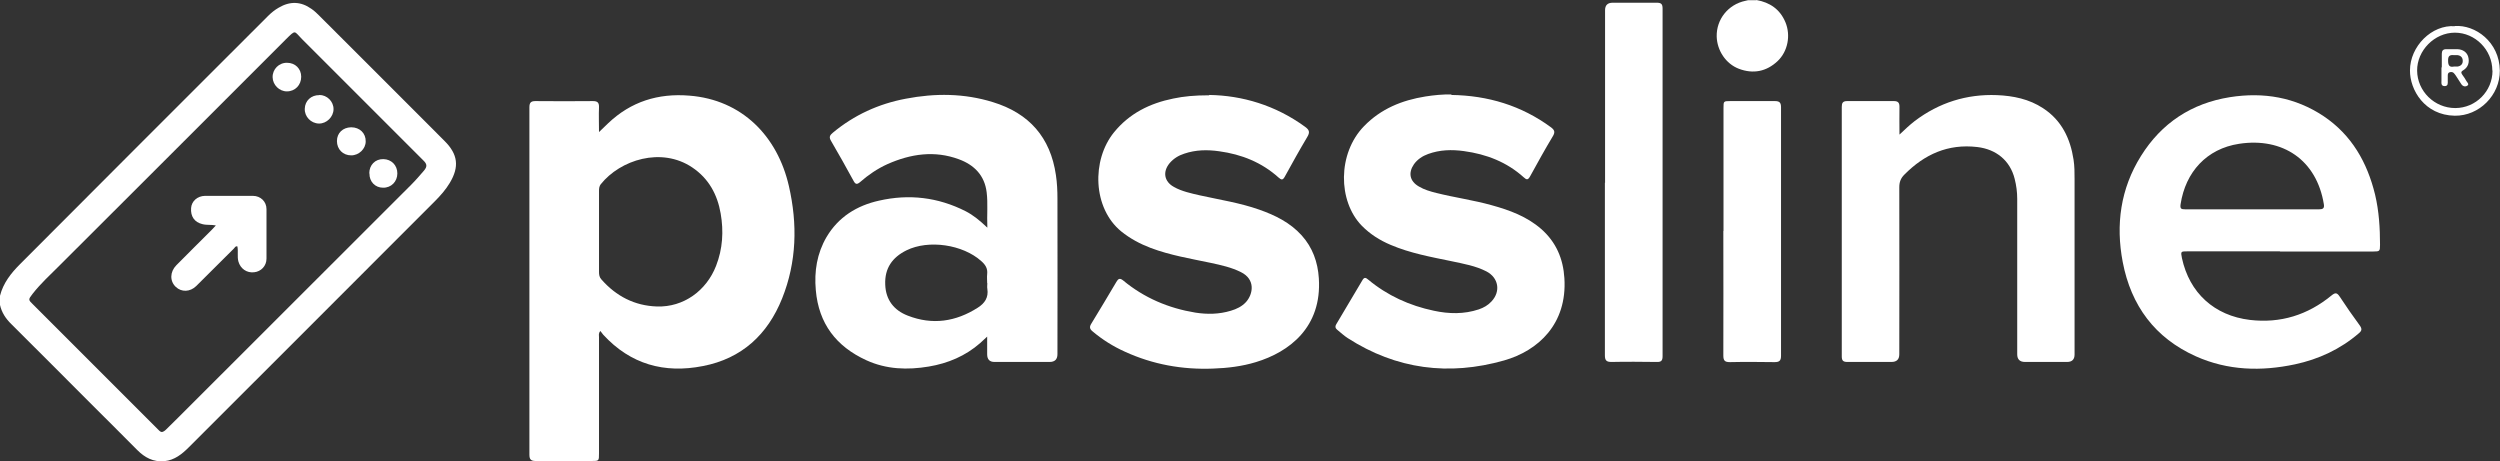
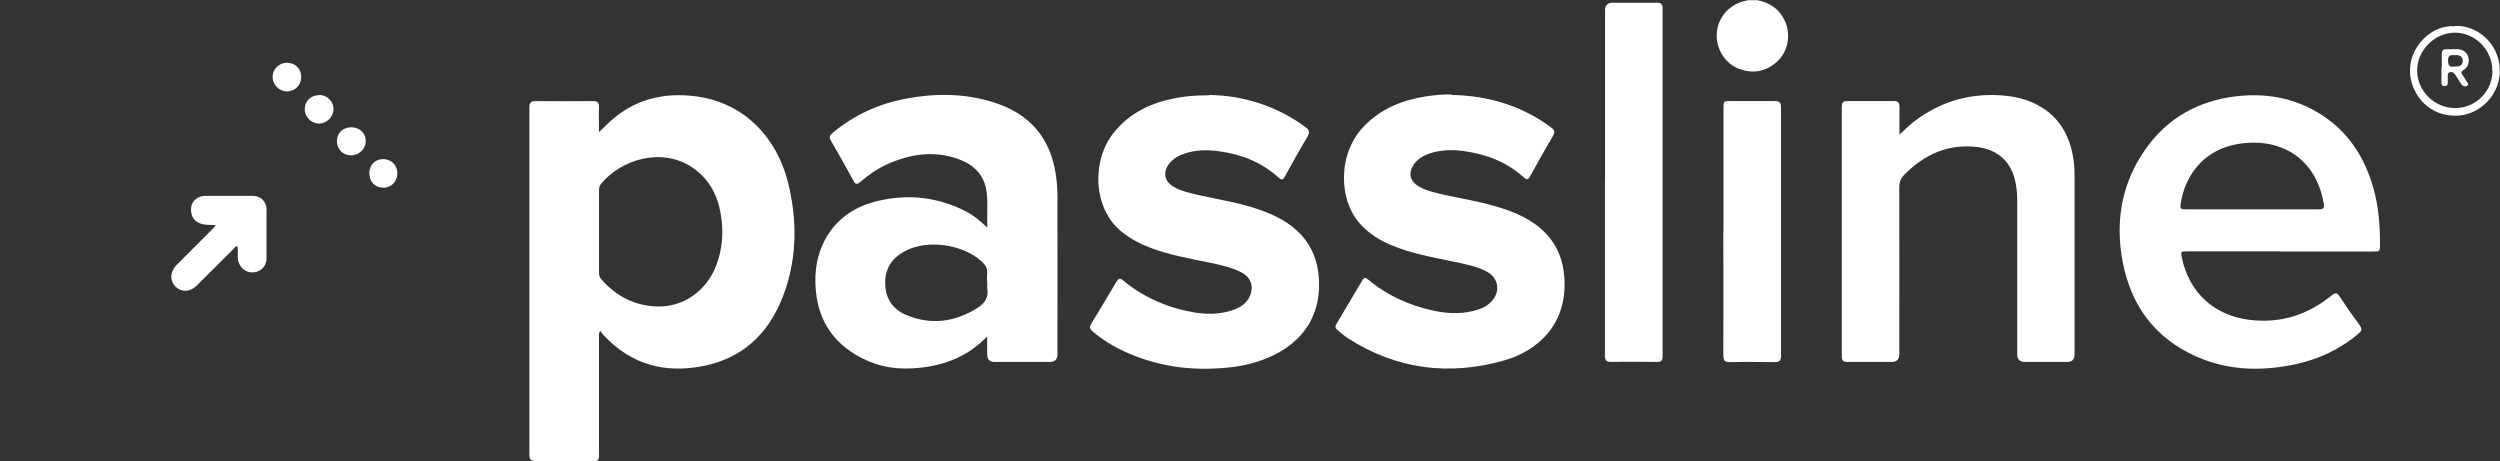
<svg xmlns="http://www.w3.org/2000/svg" id="Capa_1" data-name="Capa 1" viewBox="0 0 146.91 27.11">
  <rect x="0" y="0" width="146.91" height="27.11" fill="#333333" stroke="none" />
  <defs>
    <style>
      .cls-1 {
        fill: #fff;
      }
    </style>
  </defs>
  <g id="HRb9bo.tif">
    <g>
-       <path class="cls-1" d="M0,17.38c.19-.75.65-1.33,1.18-1.86C6.03,10.65,10.89,5.8,15.75.94c.19-.19.4-.36.63-.49.66-.39,1.3-.37,1.92.07.18.12.34.28.49.43,2.45,2.45,4.9,4.89,7.34,7.34.78.78.87,1.51.3,2.46-.24.4-.55.75-.88,1.08-4.82,4.82-9.63,9.64-14.45,14.45-.4.4-.84.76-1.44.82-.65.06-1.15-.21-1.59-.65-.9-.91-1.81-1.81-2.71-2.71-1.56-1.56-3.12-3.13-4.69-4.69-.33-.32-.57-.68-.67-1.13v-.54ZM9.51,25.39c.1-.02.18-.08.25-.15.23-.23.47-.46.7-.69,4.57-4.56,9.13-9.13,13.7-13.69.27-.27.51-.55.76-.84.19-.23.18-.38-.04-.59-2.38-2.37-4.75-4.76-7.13-7.13-.48-.48-.35-.58-.95.01-2.63,2.63-5.26,5.26-7.89,7.89-1.81,1.81-3.62,3.61-5.43,5.42-.53.53-1.09,1.04-1.56,1.64-.27.35-.27.35.04.65,1.47,1.47,2.95,2.95,4.42,4.42.96.96,1.92,1.92,2.88,2.88.08.07.14.17.26.18Z" />
      <path class="cls-1" d="M103.21,0c.79.14,1.39.54,1.71,1.31.32.77.14,1.71-.46,2.28-.66.62-1.44.77-2.28.45-.76-.29-1.28-1.07-1.3-1.9-.02-1.01.68-1.88,1.68-2.09.06-.01.11-.03.17-.04.16,0,.32,0,.48,0Z" />
      <path class="cls-1" d="M35.2,7.76c.21-.21.38-.36.54-.52,1.34-1.27,2.93-1.77,4.77-1.62,3.09.24,5.18,2.38,5.85,5.32.51,2.23.46,4.45-.4,6.6-.85,2.12-2.37,3.53-4.65,3.97-2.27.45-4.26-.1-5.86-1.84-.06-.07-.11-.14-.17-.22-.12.14-.08.25-.08.35,0,2.28,0,4.56,0,6.84,0,.45,0,.45-.44.45-1.09,0-2.18,0-3.27,0-.28,0-.38-.08-.38-.37,0-6.8,0-13.61,0-20.41,0-.26.07-.37.35-.37,1.13.01,2.26.01,3.39,0,.28,0,.36.11.35.37-.02.46,0,.93,0,1.45ZM35.2,13.6c0,.79,0,1.59,0,2.38,0,.16.02.31.14.44.87.99,1.96,1.55,3.27,1.59,1.55.05,2.9-.92,3.47-2.39.39-1,.45-2.03.27-3.07-.19-1.11-.7-2.06-1.67-2.71-1.81-1.22-4.23-.45-5.38.99-.09.12-.1.25-.1.39,0,.79,0,1.59,0,2.38Z" />
      <path class="cls-1" d="M58.02,13.37c-.03-.75.04-1.41-.04-2.07-.12-.99-.73-1.61-1.63-1.94-1.43-.53-2.83-.32-4.19.28-.6.27-1.14.64-1.63,1.07-.17.14-.26.12-.36-.06-.44-.8-.88-1.6-1.34-2.38-.13-.22-.06-.33.11-.47,1.25-1.04,2.69-1.7,4.29-2,1.72-.33,3.43-.32,5.11.2,2.13.65,3.39,2.07,3.71,4.29.07.46.09.93.09,1.39.01,3.04,0,6.09,0,9.13q0,.46-.46.46c-1.08,0-2.16,0-3.24,0q-.43,0-.43-.45c0-.32,0-.65,0-1.04-.17.16-.29.27-.41.38-.87.76-1.89,1.19-3.02,1.38-1.25.21-2.49.17-3.67-.37-1.77-.81-2.8-2.15-2.97-4.12-.1-1.11.07-2.16.63-3.12.7-1.18,1.78-1.85,3.09-2.14,1.76-.4,3.46-.2,5.08.62.45.23.84.55,1.27.96ZM58.01,16.64c0-.18-.02-.36,0-.53.04-.34-.11-.56-.35-.77-1.08-.97-3.09-1.27-4.39-.63-.83.41-1.29,1.05-1.25,2.01.03.91.52,1.52,1.33,1.83,1.44.56,2.81.36,4.11-.47.41-.26.64-.6.56-1.11-.02-.11,0-.22,0-.33Z" />
      <path class="cls-1" d="M133.99,14.77c-1.81,0-3.63,0-5.44,0-.4,0-.41,0-.33.4.44,2.04,1.9,3.38,4,3.63,1.79.21,3.39-.29,4.78-1.43.23-.19.33-.18.49.06.38.58.78,1.15,1.19,1.71.13.19.11.3-.06.44-1.09.94-2.36,1.53-3.76,1.83-1.98.42-3.94.37-5.82-.47-2.41-1.08-3.81-2.98-4.3-5.54-.42-2.2-.13-4.31,1.07-6.23,1.21-1.94,2.97-3.1,5.23-3.46,1.97-.31,3.83,0,5.51,1.12,1.65,1.11,2.56,2.72,3.02,4.61.23.97.29,1.96.29,2.95,0,.37-.02.39-.39.39-1.83,0-3.67,0-5.5,0ZM132.33,12.3c1.32,0,2.63,0,3.95,0,.21,0,.32-.05.28-.29-.42-2.61-2.42-3.95-4.98-3.56-1.91.29-3.15,1.66-3.44,3.55-.04.27.04.3.27.3,1.31,0,2.62,0,3.92,0Z" />
      <path class="cls-1" d="M71.06,5.58c1.93.03,3.89.6,5.63,1.87.25.18.3.32.13.6-.46.77-.89,1.55-1.32,2.33-.12.22-.2.2-.37.05-.99-.89-2.17-1.36-3.48-1.54-.7-.1-1.38-.09-2.06.14-.34.11-.63.29-.86.56-.42.51-.32,1.08.26,1.4.47.26,1,.37,1.52.49,1.17.26,2.36.44,3.49.84.94.33,1.81.76,2.49,1.51.64.71.95,1.57,1.01,2.52.19,2.89-1.75,4.34-3.7,4.93-.82.25-1.66.35-2.52.38-1.8.07-3.53-.24-5.17-.99-.69-.31-1.33-.71-1.91-1.2-.17-.14-.19-.26-.07-.45.5-.81.98-1.63,1.47-2.45.11-.19.2-.25.4-.09,1.23,1.02,2.66,1.63,4.24,1.89.7.11,1.4.1,2.09-.11.34-.1.65-.25.89-.51.42-.47.57-1.33-.3-1.76-.56-.28-1.16-.41-1.76-.54-1.19-.25-2.4-.45-3.54-.88-.63-.24-1.21-.55-1.73-.97-1.68-1.37-1.75-4.19-.43-5.82.91-1.12,2.11-1.71,3.49-1.99.62-.13,1.25-.19,2.1-.19Z" />
      <path class="cls-1" d="M85.28,5.58c2.15.03,4.12.62,5.86,1.9.2.15.26.27.12.51-.47.78-.91,1.58-1.35,2.38-.12.21-.2.21-.37.05-1-.9-2.19-1.36-3.51-1.54-.72-.1-1.42-.08-2.11.17-.33.12-.62.31-.83.6-.35.51-.25,1,.29,1.31.32.19.67.29,1.03.38,1.08.27,2.18.42,3.25.72,1.05.29,2.06.66,2.9,1.39.88.77,1.3,1.75,1.37,2.9.17,2.69-1.54,4.26-3.54,4.83-3.24.92-6.33.53-9.19-1.31-.22-.14-.42-.33-.63-.5-.11-.09-.12-.19-.05-.31.52-.87,1.04-1.74,1.55-2.61.11-.18.2-.13.33-.02,1.13.94,2.43,1.53,3.86,1.83.88.19,1.77.21,2.64-.08.29-.1.54-.24.75-.47.55-.59.41-1.39-.3-1.76-.64-.33-1.35-.45-2.05-.6-1.21-.25-2.43-.47-3.58-.96-.64-.27-1.21-.63-1.7-1.13-1.4-1.44-1.43-4.24.14-5.85.99-1.02,2.23-1.52,3.6-1.74.51-.08,1.02-.13,1.54-.12Z" />
      <path class="cls-1" d="M111.62,7.91c.33-.31.6-.57.9-.8,1.43-1.08,3.05-1.59,4.83-1.52.96.04,1.89.23,2.71.77,1.09.71,1.6,1.78,1.79,3.02.06.38.06.77.06,1.16,0,3.43,0,6.86,0,10.29q0,.44-.44.44c-.82,0-1.65,0-2.47,0q-.46,0-.46-.45c0-3.04,0-6.09,0-9.13,0-.4-.05-.79-.15-1.18-.27-1.08-1.09-1.74-2.2-1.87-1.72-.2-3.1.43-4.28,1.62-.21.21-.3.43-.3.74.01,3.27,0,6.55,0,9.82q0,.45-.46.45c-.86,0-1.73,0-2.59,0-.24,0-.33-.07-.33-.32,0-4.89,0-9.78,0-14.67,0-.23.06-.34.32-.34.91,0,1.82,0,2.74,0,.24,0,.33.09.33.33-.01.51,0,1.03,0,1.63Z" />
      <path class="cls-1" d="M94.32,10.74c0-3.38,0-6.76,0-10.14q0-.44.45-.44c.86,0,1.73,0,2.59,0,.26,0,.34.08.34.34,0,6.81,0,13.62,0,20.44,0,.27-.1.34-.35.33-.88-.01-1.77-.02-2.65,0-.3,0-.39-.09-.39-.39,0-3.38,0-6.76,0-10.14Z" />
      <path class="cls-1" d="M101.28,13.57c0-2.41,0-4.82,0-7.23,0-.39,0-.4.4-.4.87,0,1.75,0,2.62,0,.27,0,.36.09.36.36,0,4.87,0,9.74,0,14.61,0,.29-.1.37-.38.37-.87-.01-1.75-.02-2.62,0-.3,0-.39-.08-.39-.39.01-2.44,0-4.88,0-7.32Z" />
      <path class="cls-1" d="M144.25,1.53c1.2-.09,2.63.93,2.65,2.62.01,1.44-1.21,2.67-2.65,2.65-1.77-.03-2.64-1.52-2.63-2.66,0-1.42,1.28-2.7,2.64-2.6ZM146.46,4.15c0-1.22-1.01-2.23-2.2-2.23-1.2,0-2.23,1.05-2.22,2.23.01,1.21,1.02,2.2,2.24,2.2,1.21,0,2.19-.99,2.19-2.2Z" />
-       <path class="cls-1" d="M12.71,13.25c-.31-.06-.57-.01-.82-.08-.46-.11-.7-.45-.66-.95.03-.4.37-.7.81-.71.94,0,1.88,0,2.82,0,.45,0,.8.33.8.78,0,.97,0,1.94,0,2.91,0,.43-.32.76-.73.8-.43.05-.8-.21-.92-.63-.08-.29,0-.59-.06-.89-.12-.03-.15.07-.21.13-.74.73-1.47,1.47-2.21,2.2-.36.35-.86.37-1.2.05-.36-.34-.35-.88.03-1.27.69-.7,1.39-1.39,2.08-2.08.08-.08.15-.16.26-.28Z" />
+       <path class="cls-1" d="M12.71,13.25c-.31-.06-.57-.01-.82-.08-.46-.11-.7-.45-.66-.95.03-.4.37-.7.81-.71.94,0,1.88,0,2.82,0,.45,0,.8.33.8.78,0,.97,0,1.94,0,2.91,0,.43-.32.76-.73.8-.43.05-.8-.21-.92-.63-.08-.29,0-.59-.06-.89-.12-.03-.15.07-.21.13-.74.73-1.47,1.47-2.21,2.2-.36.35-.86.37-1.2.05-.36-.34-.35-.88.03-1.27.69-.7,1.39-1.39,2.08-2.08.08-.08.15-.16.26-.28" />
      <path class="cls-1" d="M17.7,4.51c0,.49-.36.86-.84.86-.45,0-.83-.38-.84-.83-.01-.47.37-.86.85-.85.48,0,.83.35.83.82Z" />
      <path class="cls-1" d="M18.76,5.58c.46,0,.84.38.84.83,0,.46-.41.86-.86.85-.47-.01-.85-.41-.83-.87.01-.47.38-.81.86-.8Z" />
      <path class="cls-1" d="M21.7,10.19c0-.5.35-.85.83-.84.47.01.82.36.82.84,0,.48-.36.85-.84.84-.47,0-.81-.36-.8-.84Z" />
      <path class="cls-1" d="M20.64,7.48c.5,0,.86.35.85.83,0,.44-.4.82-.85.82-.49,0-.84-.36-.84-.84,0-.48.35-.8.83-.81Z" />
      <path class="cls-1" d="M143.49,3.96c0-.27,0-.53,0-.8,0-.18.07-.27.26-.27.22,0,.44,0,.65,0,.33.01.56.18.64.44.09.33,0,.62-.29.8-.16.09-.12.16-.05.27.09.12.17.24.24.37.05.08.18.19.04.27-.11.07-.25.04-.34-.09-.1-.15-.19-.3-.29-.45-.04-.07-.09-.13-.14-.19-.07-.09-.18-.09-.27-.06-.09.03-.1.12-.1.2,0,.1,0,.2,0,.3,0,.13.03.31-.18.31-.23,0-.19-.19-.19-.33,0-.26,0-.51,0-.77h0ZM144.21,3.91c.07,0,.14,0,.21,0,.19-.03.31-.15.3-.34,0-.19-.12-.31-.31-.33-.07,0-.14,0-.21,0-.26-.03-.35.07-.34.33,0,.26.07.4.35.34Z" />
    </g>
  </g>
</svg>